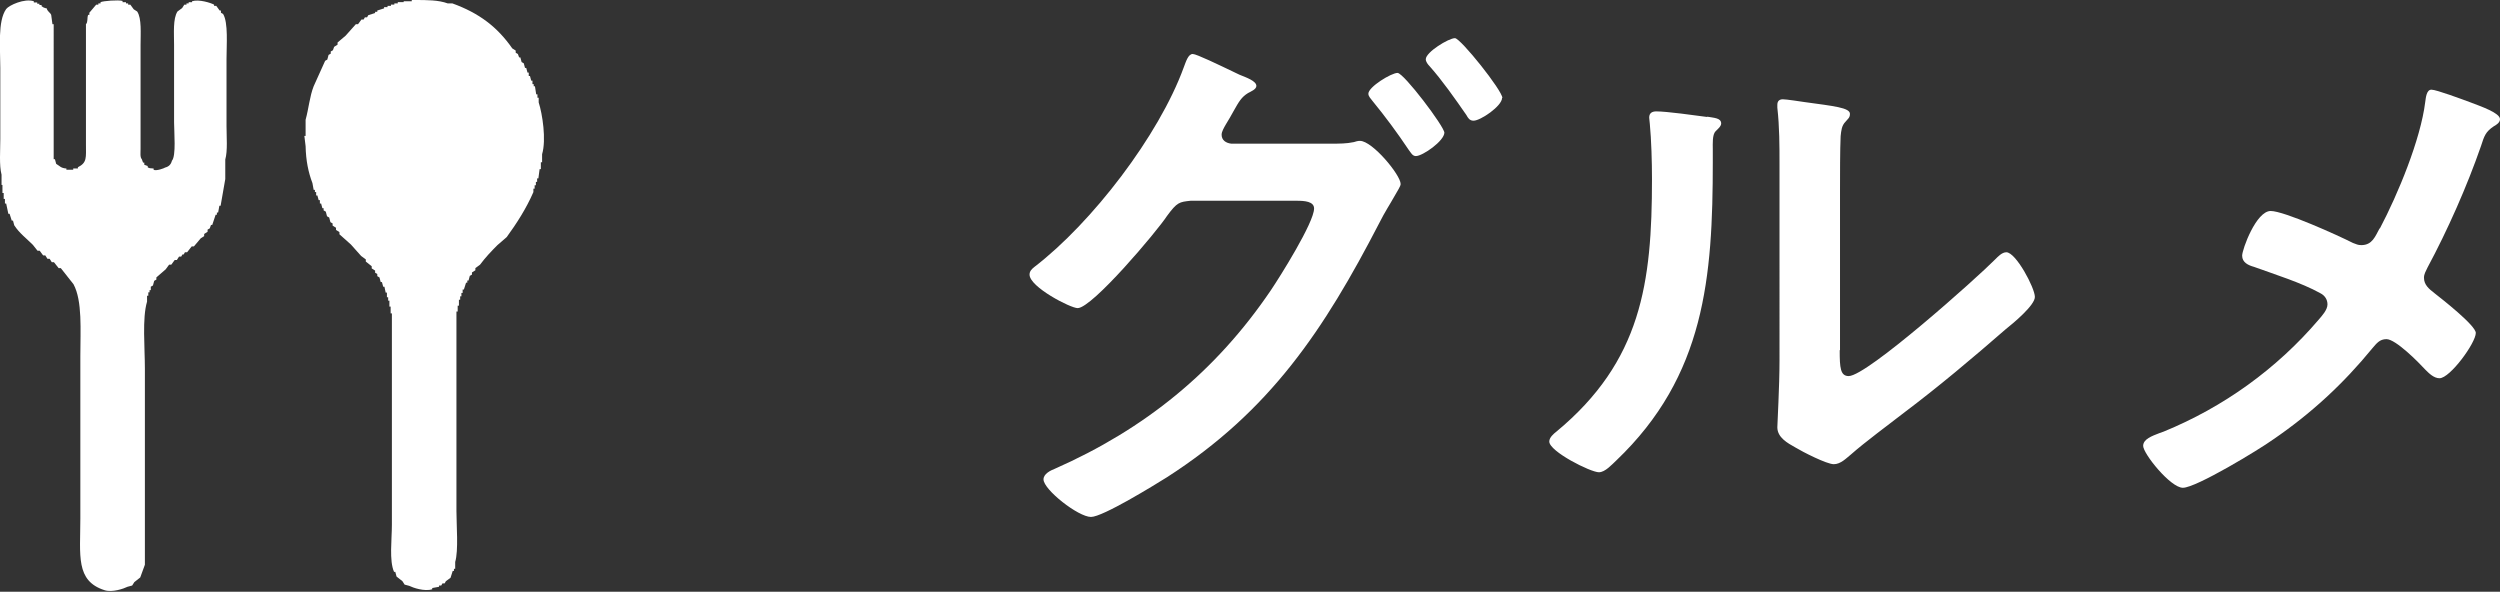
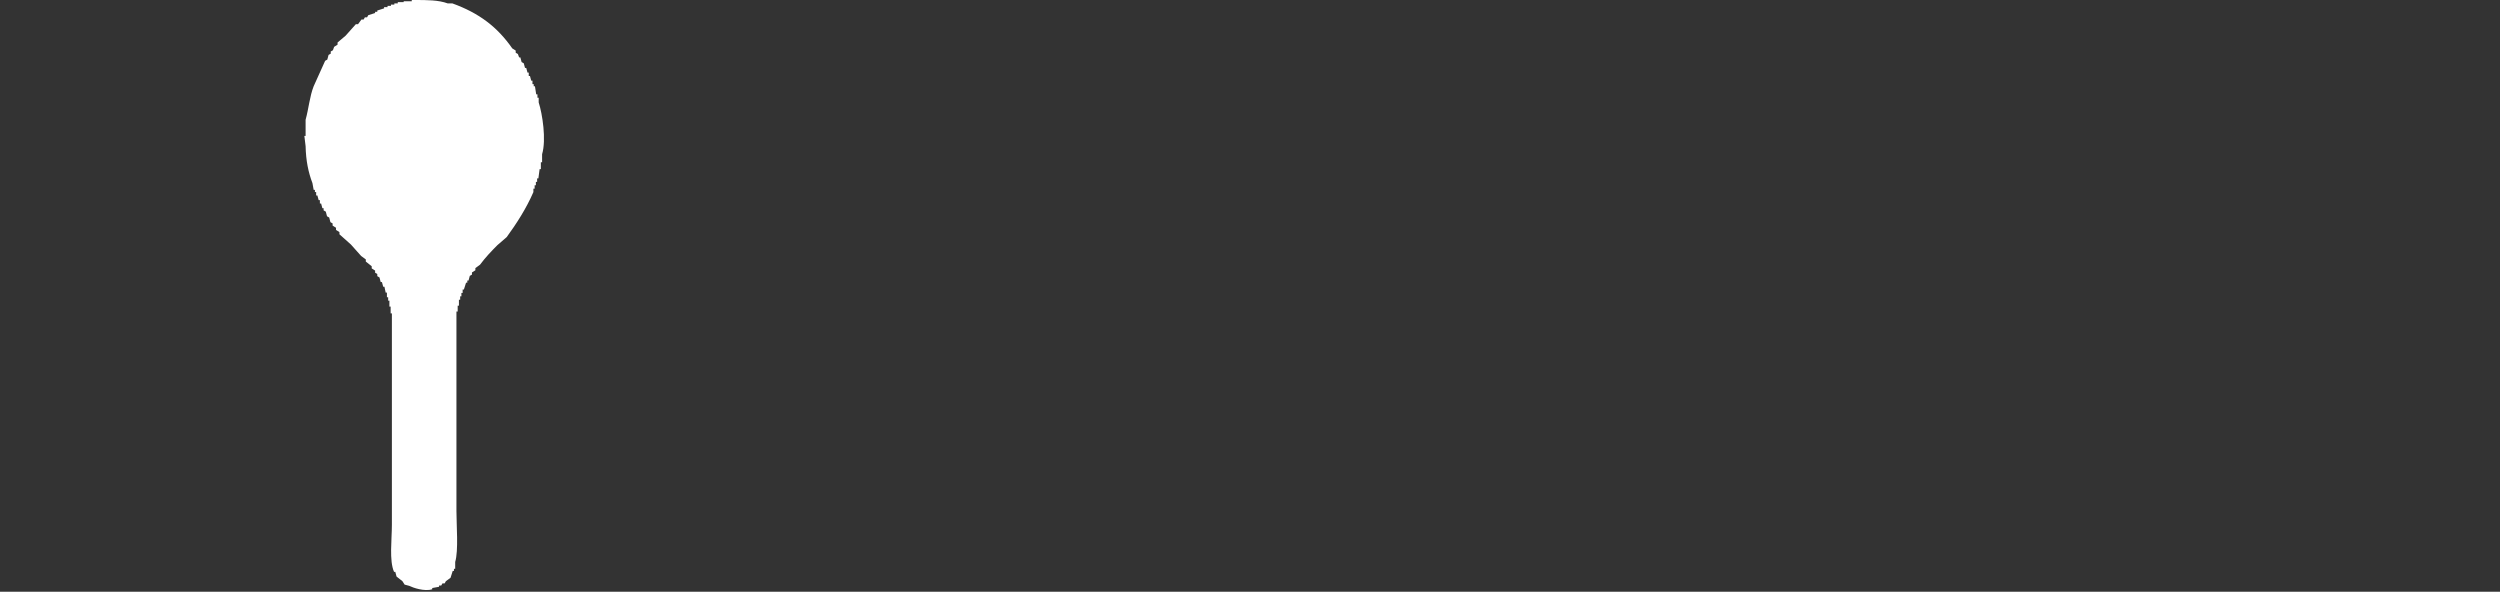
<svg xmlns="http://www.w3.org/2000/svg" id="_イヤー_2" viewBox="0 0 80.57 19.07">
  <rect x="0" y="0" width="80.57" height="19.07" fill="#333333" stroke="none" />
  <defs>
    <style>.cls-1,.cls-2{fill:#fff;}.cls-2{fill-rule:evenodd;}</style>
  </defs>
  <g id="_ッダー">
    <g>
      <path class="cls-2" d="M13.35,0c.42,0,.78,0,1.08,.11h.15c.86,.31,1.45,.76,1.93,1.45l.11,.07v.07l.07,.04,.04,.11h.04l.04,.15,.07,.04,.04,.15h.04l.04,.15h.04v.11h.04l.04,.15h.04v.11h.04v.07h.04l.04,.26h.04v.11h.04v.15c.12,.37,.25,1.2,.11,1.67v.26h-.04v.22h-.04l-.04,.3h-.04v.11h-.04v.11h-.04v.11h-.04v.11c-.23,.53-.54,1.01-.86,1.45l-.3,.26c-.2,.2-.39,.4-.56,.63l-.15,.11v.07l-.11,.07v.07l-.07,.04-.04,.15h-.04v.07h-.04l-.07,.22h-.04v.11h-.04v.11h-.04v.11h-.04v.19h-.04v.19h-.04v6.43c0,.46,.07,1.27-.04,1.64v.22h-.04v.07h-.04l-.07,.22-.15,.11-.04,.07h-.07l-.04,.07h-.07v.04l-.22,.04v.04c-.25,.08-.62-.05-.74-.11l-.15-.04-.07-.11-.19-.15-.04-.15h-.04c-.16-.36-.07-1.04-.07-1.52v-6.81h-.04v-.22h-.04v-.19h-.04v-.11h-.04v-.15h-.04l-.04-.19h-.04l-.04-.15h-.04l-.04-.15-.07-.04v-.07l-.07-.04v-.07l-.11-.07v-.07l-.19-.15v-.07l-.15-.11-.33-.37-.37-.33v-.07l-.11-.07v-.07l-.11-.07v-.07l-.07-.04-.04-.15-.07-.04-.04-.15-.07-.04v-.07h-.04l-.04-.15h-.04v-.11h-.04l-.04-.15h-.04v-.11h-.04v-.07h-.04l-.04-.22c-.13-.34-.21-.72-.22-1.19l-.04-.33h.04v-.52c.1-.36,.13-.75,.26-1.08l.37-.82,.07-.04,.04-.15,.07-.04v-.07l.07-.04,.04-.11,.11-.07v-.07l.26-.22,.33-.37h.07l.11-.15h.07l.04-.07h.07l.04-.07,.22-.07v-.04h.07v-.04l.22-.07v-.04h.11v-.04h.11v-.04h.11v-.04h.11v-.04h.19V.04h.26V0Z" />
-       <path class="cls-2" d="M1.5,.26c.04,.13,.11,.13,.15,.22l.04,.3h.04V5.13h.04l.04,.15c.12,.07,.15,.14,.33,.15v.04h.22v-.04h.15v-.04c.3-.15,.26-.31,.26-.74V.78c.07-.07,.03-.2,.07-.3h.04v-.07l.22-.26h.07v-.04h.07v-.04c.08-.04,.57-.08,.71-.04v.04h.11v.04h.07v.04h.07l.11,.15,.11,.07c.15,.22,.11,.71,.11,1.08v3.35c0,.12-.02,.27,.04,.33l.04,.11h.04v.07l.11,.04v.04c.05,.04,.09,.03,.19,.04v.04c.08,.05,.35-.05,.37-.07,.12-.03,.19-.1,.22-.22,.14-.15,.07-.93,.07-1.23V1.45c0-.38-.04-.85,.11-1.08l.15-.11,.07-.11h.07v-.04h.07v-.04h.11V.04c.22-.07,.6,.05,.71,.11v.04h.07l.11,.15h.04v.07l.07,.04c.17,.28,.11,1,.11,1.45v2.16c0,.34,.04,.8-.04,1.08v.63l-.15,.86h-.04l-.04,.22h-.04v.07h-.04l-.11,.33h-.04l-.04,.11-.07,.04v.07l-.11,.07v.07l-.11,.07-.22,.26h-.07l-.15,.19h-.07l-.04,.07h-.04l-.04,.07h-.07l-.07,.11h-.07l-.11,.15h-.07l-.11,.15-.3,.26v.07l-.07,.04-.04,.15-.07,.04v.11h-.04v.07h-.04v.11h-.04v.19c-.16,.53-.07,1.49-.07,2.16v6.32l-.15,.41-.19,.15-.07,.11-.15,.04c-.12,.06-.49,.19-.74,.11-.94-.3-.78-1.12-.78-2.31v-5.24c0-.83,.07-1.77-.22-2.31l-.41-.52h-.07l-.15-.19h-.07l-.07-.11h-.07l-.07-.11h-.07l-.11-.15h-.07l-.15-.19c-.2-.2-.44-.38-.6-.63l-.04-.15h-.04l-.07-.22h-.04l-.07-.33h-.04v-.15h-.04v-.19h-.04v-.26H.05v-.33c-.08-.3-.04-.79-.04-1.15V2.19c0-.65-.09-1.51,.19-1.9C.29,.17,.79-.06,1.09,.04v.04h.11v.04h.07v.04h.07v.04c.06,.04,.07,.05,.15,.07Z" />
    </g>
    <g>
-       <path class="cls-1" d="M42.91,4.63c.25,0,.49,0,.72-.05,.07-.02,.12-.04,.2-.04,.4,0,1.31,1.1,1.31,1.39,0,.07-.09,.2-.22,.43-.11,.2-.29,.47-.47,.83-1.78,3.44-3.51,6.05-6.84,8.19-.4,.25-2.07,1.28-2.45,1.28-.41,0-1.53-.88-1.53-1.21,0-.18,.23-.29,.36-.34,2.9-1.28,5.19-3.13,6.97-5.76,.29-.43,1.39-2.18,1.39-2.63,0-.23-.31-.25-.56-.25h-3.42c-.36,.04-.43,.04-.76,.49-.32,.49-2.41,2.97-2.88,2.97-.23,0-1.55-.68-1.55-1.08,0-.11,.07-.18,.16-.25,1.85-1.42,4.01-4.23,4.81-6.43,.07-.18,.14-.43,.29-.43,.12,0,.86,.36,1.28,.56,.11,.05,.18,.09,.23,.11,.22,.09,.54,.2,.54,.36,0,.11-.18,.18-.27,.23-.21,.13-.29,.27-.47,.59-.07,.13-.14,.25-.25,.43-.05,.09-.13,.22-.13,.32,0,.18,.14,.27,.31,.29h3.22Zm3.64-.36c0,.27-.7,.76-.92,.76-.11,0-.16-.11-.23-.2-.36-.54-.76-1.08-1.17-1.58-.05-.07-.13-.14-.13-.23,0-.22,.74-.67,.94-.67s1.51,1.73,1.51,1.93Zm1.86-1.12c0,.27-.7,.74-.92,.74-.13,0-.18-.09-.23-.18-.36-.52-.78-1.12-1.19-1.58-.05-.05-.12-.14-.12-.22,0-.23,.74-.68,.94-.68,.18,0,1.53,1.69,1.53,1.93Z" />
-       <path class="cls-1" d="M55.02,3.76c.22,.04,.45,.04,.45,.22,0,.09-.11,.18-.18,.25-.11,.11-.09,.41-.09,.58v.4c0,3.73-.25,6.9-3.11,9.63-.14,.13-.36,.38-.56,.38-.27,0-1.6-.67-1.6-.99,0-.13,.14-.25,.23-.32,2.74-2.27,3.08-4.79,3.08-8.14,0-.54-.02-1.26-.07-1.78,0-.05-.02-.14-.02-.2,0-.16,.11-.2,.23-.2,.34,0,1.26,.13,1.64,.18Zm4.27,7.53c0,.56,.02,.83,.29,.83,.59,0,4.14-3.17,4.72-3.76,.09-.09,.22-.23,.36-.23,.31,0,.92,1.15,.92,1.44,0,.27-.7,.85-.94,1.04-1.08,.94-2.16,1.85-3.29,2.7-.49,.38-1.26,.95-1.69,1.33-.16,.13-.34,.32-.56,.32-.23,0-1.01-.4-1.24-.54-.25-.14-.58-.32-.58-.65,0-.13,.07-1.3,.07-2.16V5.31c0-.61,0-1.22-.07-1.84v-.09c0-.13,.07-.18,.18-.18s.56,.07,.7,.09c.94,.13,1.46,.18,1.46,.38,0,.13-.07,.16-.14,.25-.13,.13-.14,.29-.16,.47-.02,.41-.02,1.31-.02,1.76v5.13Z" />
-       <path class="cls-1" d="M76.7,7.36c.58-1.1,1.31-2.86,1.46-4.07,.02-.14,.04-.4,.2-.4s.99,.31,1.26,.41c.34,.13,.95,.34,.95,.54,0,.11-.11,.18-.2,.23-.27,.18-.31,.32-.41,.63-.45,1.3-1.08,2.72-1.73,3.93-.05,.11-.11,.2-.11,.32,0,.23,.16,.36,.34,.5,.23,.18,1.33,1.04,1.33,1.28,0,.32-.83,1.46-1.17,1.46-.18,0-.34-.16-.45-.27-.23-.25-.96-.99-1.26-.99-.22,0-.32,.14-.45,.29-.94,1.15-1.98,2.11-3.21,2.95-.43,.31-2.47,1.55-2.9,1.55-.4,0-1.28-1.1-1.28-1.35,0-.22,.29-.32,.52-.41,.05-.02,.11-.04,.14-.05,1.93-.79,3.64-2.02,4.99-3.6,.11-.13,.29-.32,.29-.5,0-.16-.09-.29-.23-.36-.61-.34-1.48-.61-2.14-.85-.18-.05-.38-.14-.38-.36,0-.2,.45-1.44,.92-1.44,.43,0,2.18,.79,2.65,1.03,.11,.04,.16,.07,.27,.07,.36,0,.45-.29,.59-.54Z" />
-     </g>
+       </g>
  </g>
</svg>